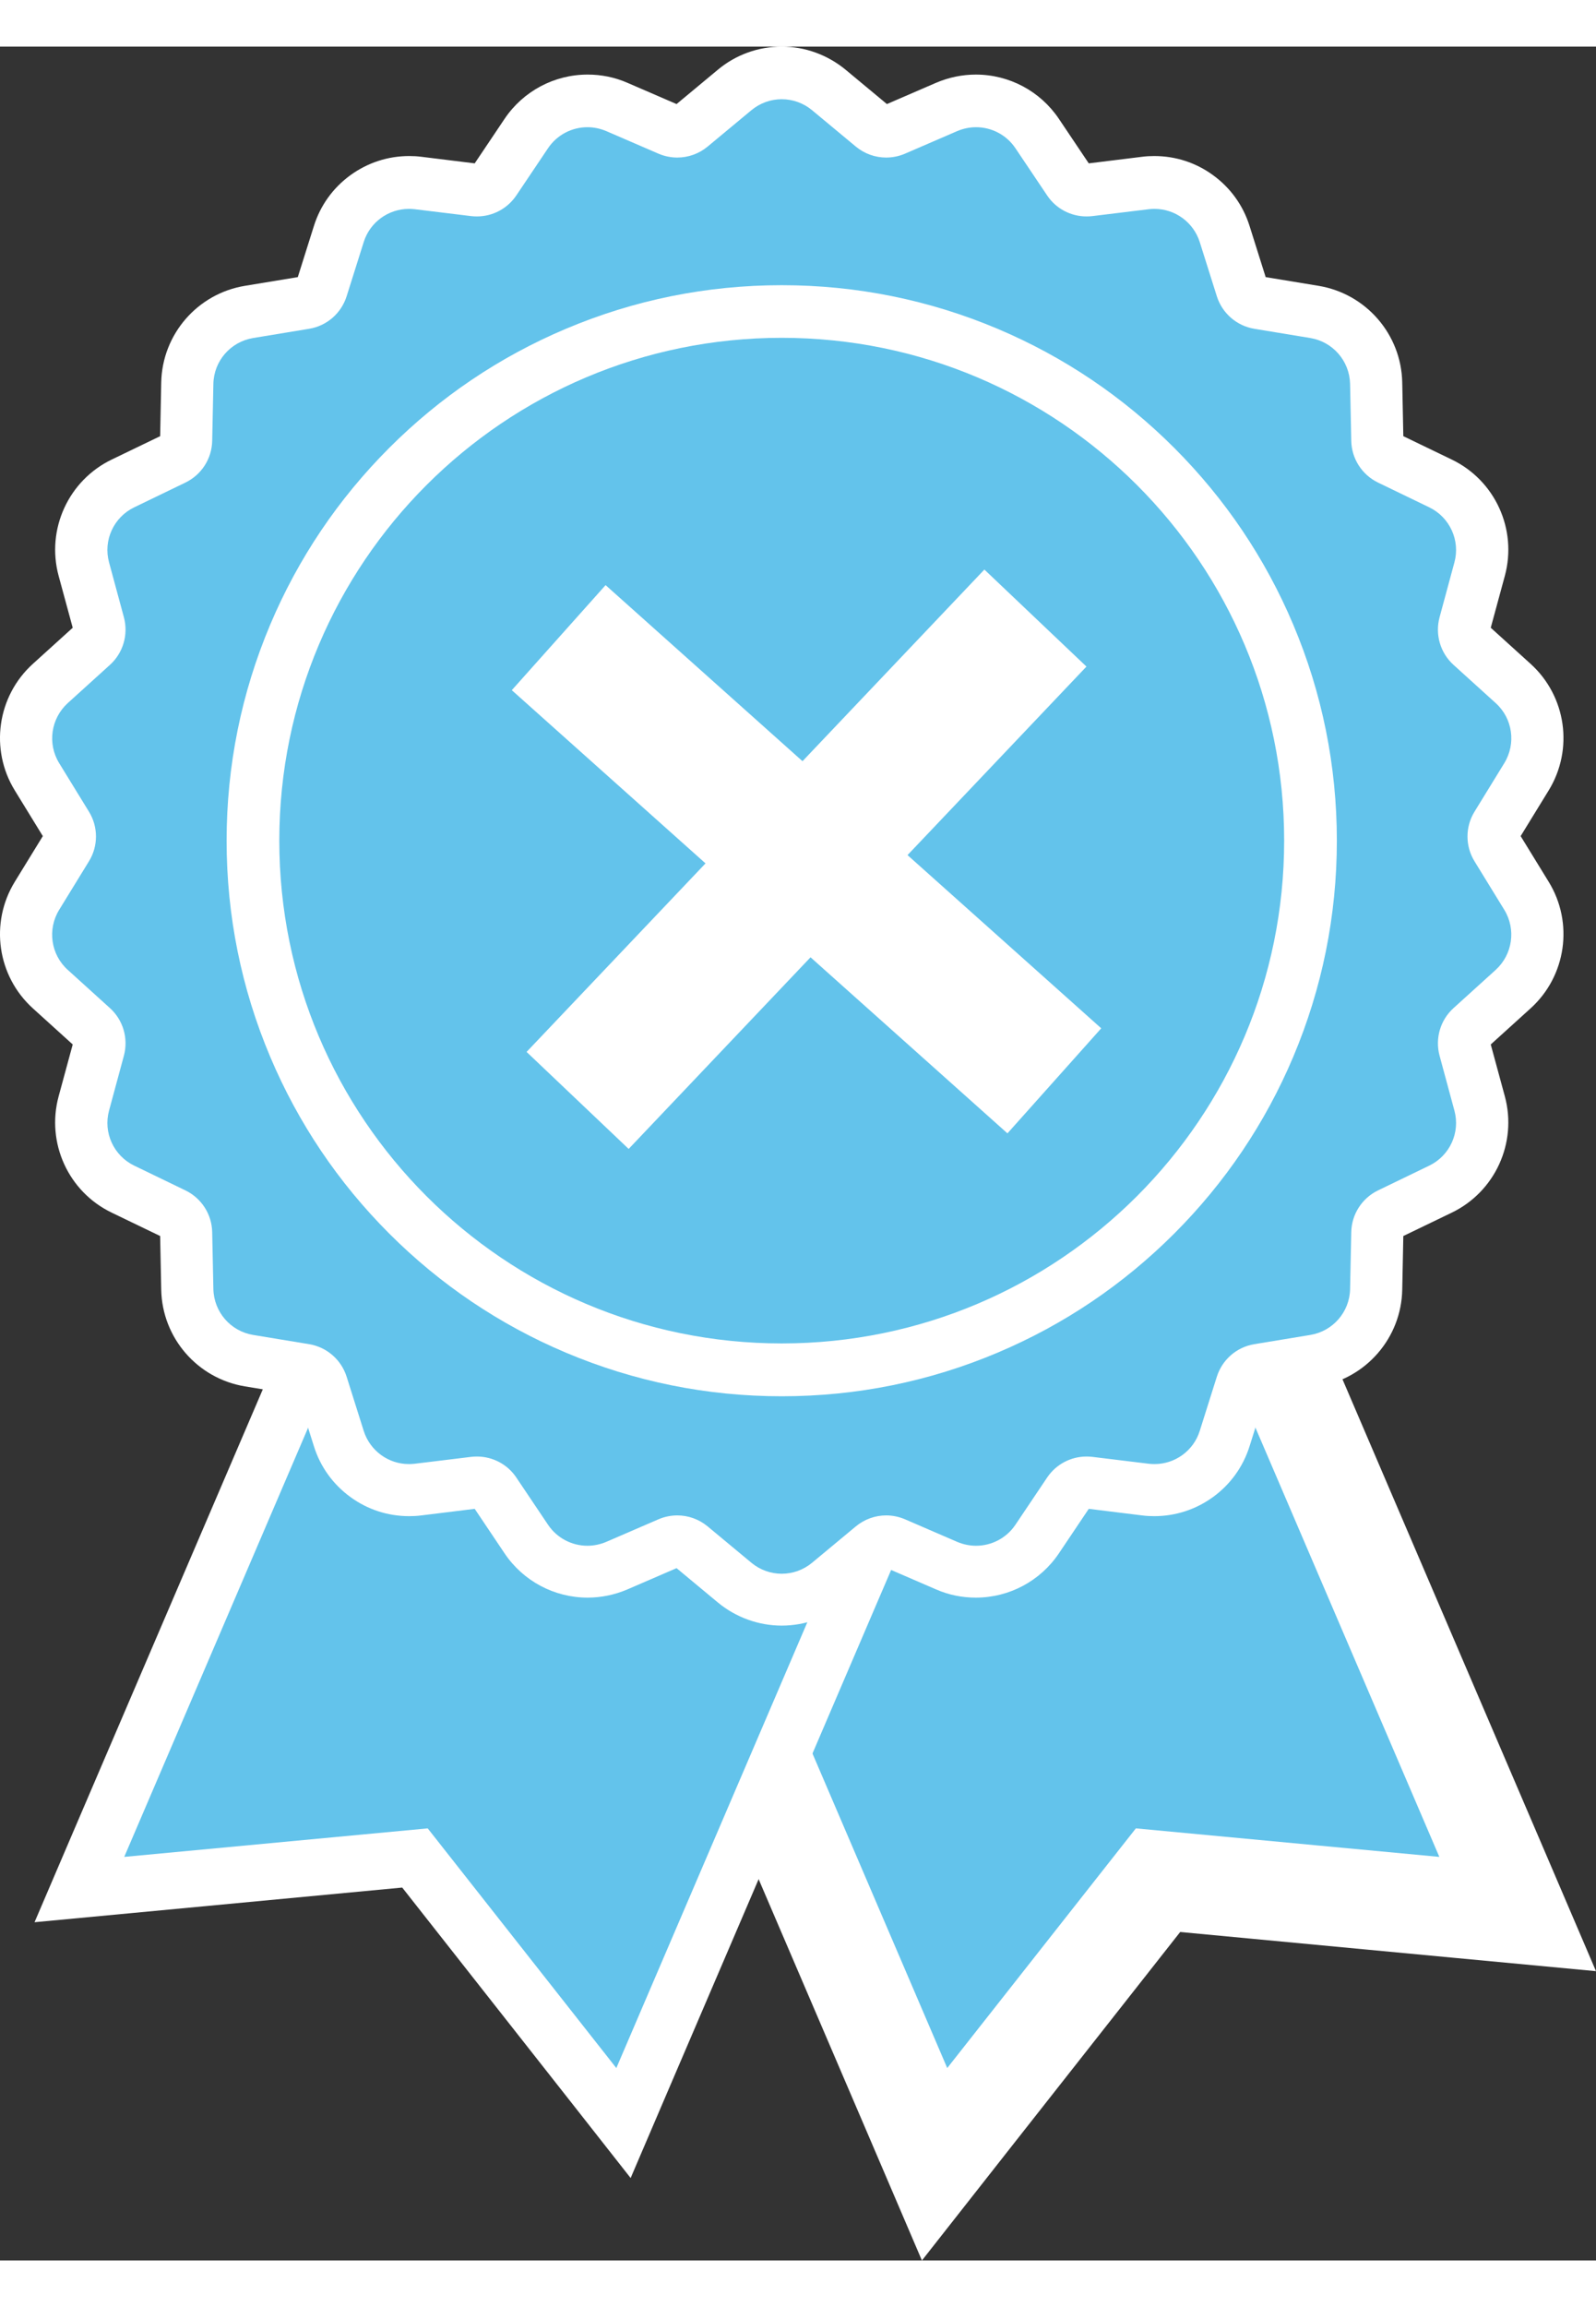
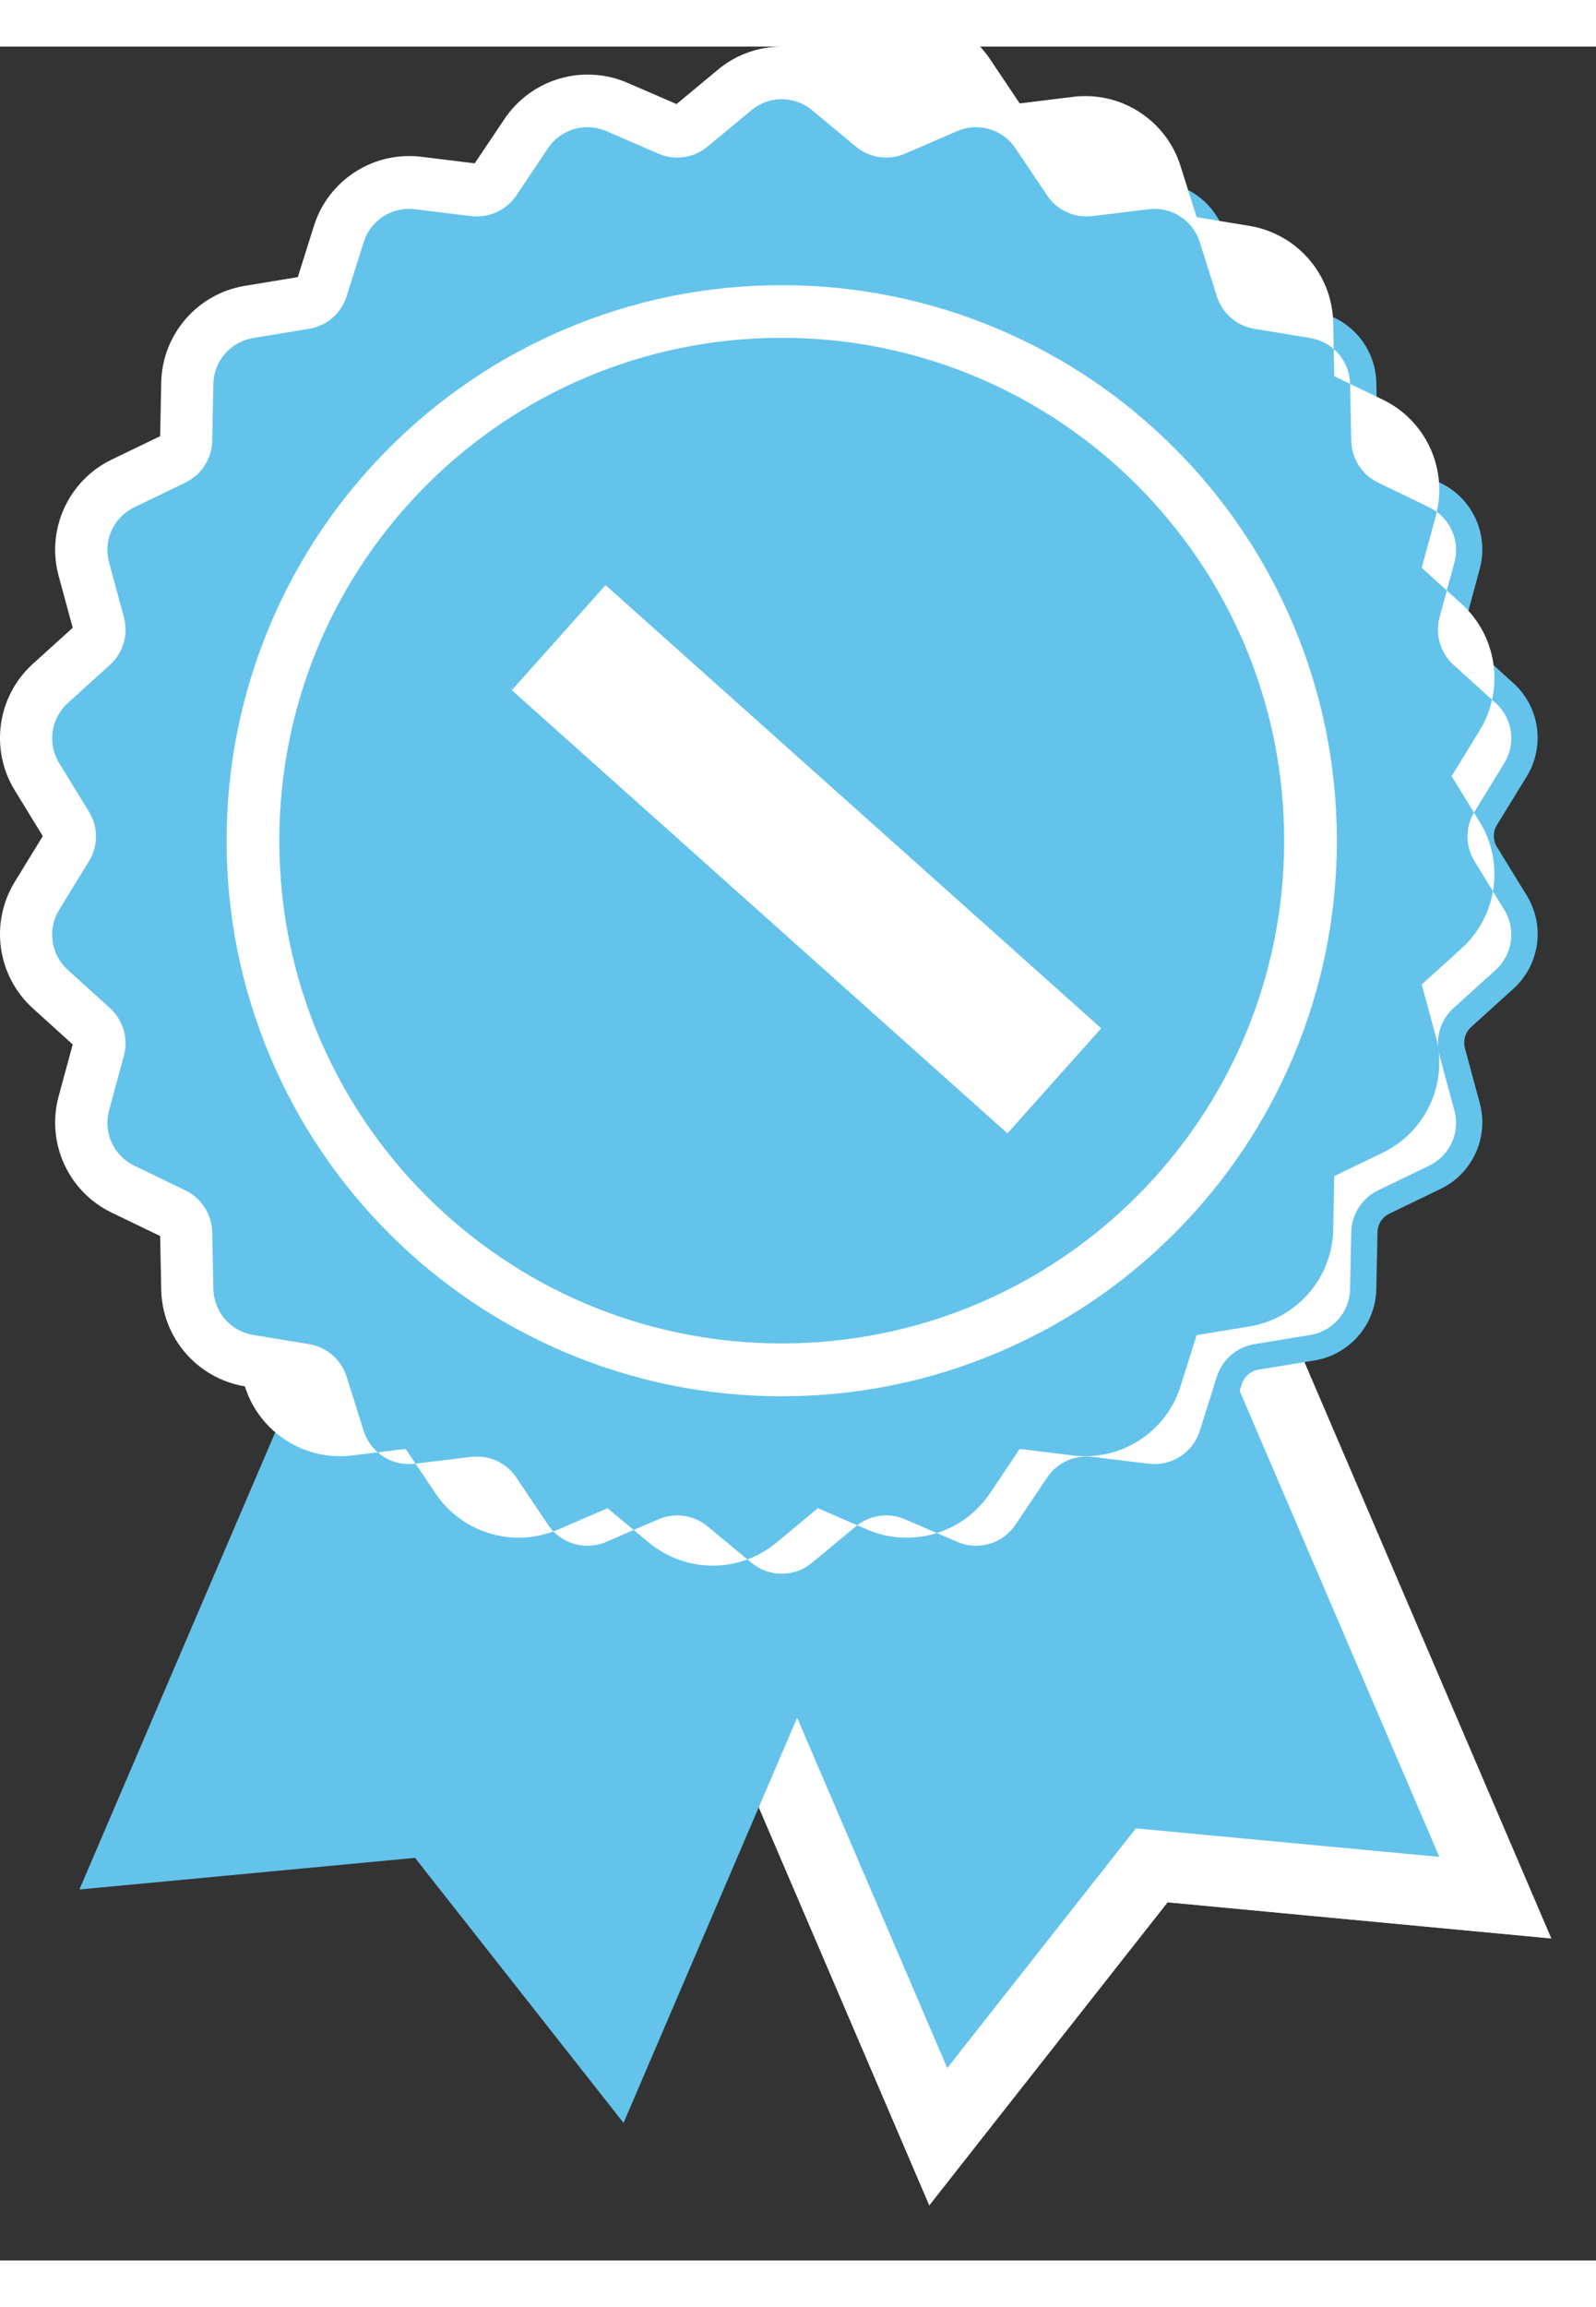
<svg xmlns="http://www.w3.org/2000/svg" xmlns:ns1="http://sodipodi.sourceforge.net/DTD/sodipodi-0.dtd" xmlns:ns2="http://www.inkscape.org/namespaces/inkscape" id="Layer_1" viewBox="0 0 148.41 205.71" version="1.1" ns1:docname="cancel-competitor-patent.svg" width="90" height="130" ns2:export-filename="cancel-competitor-patent.svg" ns2:export-xdpi="96" ns2:export-ydpi="96" ns2:version="1.2.2 (732a01da63, 2022-12-09)">
  <rect x="0" y="0" width="148.41" height="205.71" fill="#333333" stroke="none" />
  <ns1:namedview id="namedview49" pagecolor="#ffffff" bordercolor="#000000" borderopacity="0.25" ns2:showpageshadow="2" ns2:pageopacity="0.0" ns2:pagecheckerboard="0" ns2:deskcolor="#d1d1d1" showgrid="false" ns2:zoom="1.8200098" ns2:cx="74.175426" ns2:cy="75.274322" ns2:window-width="1366" ns2:window-height="705" ns2:window-x="-8" ns2:window-y="-8" ns2:window-maximized="1" ns2:current-layer="Layer_1" />
  <defs id="defs4">
    <style id="style2">.cls-1{fill:#fff;}.cls-2{fill:#63c3eb;}.cls-3{stroke-width:13.09px;}.cls-3,.cls-4{fill:none;stroke:#fff;stroke-miterlimit:10;}.cls-4{stroke-width:5.27px;}</style>
  </defs>
  <g id="g24" transform="translate(-67.218,-43.94)">
    <g id="g14">
      <g id="g10">
        <polygon class="cls-2" points="207.29,216.69 174.6,213.61 154.29,239.41 130.51,183.93 183.51,161.21 " id="polygon6" />
        <path class="cls-2" d="m 182.13,164.67 21,48.98 -29.7,-2.79 -18.46,23.44 -21,-48.98 48.16,-20.65 m 2.77,-6.92 -4.84,2.08 -48.16,20.65 -4.84,2.08 2.08,4.84 21,48.98 3.49,8.15 5.48,-6.97 16.68,-21.19 26.85,2.53 8.83,0.83 -3.49,-8.15 -21,-48.98 -2.08,-4.84 v 0 z" id="path8" />
      </g>
-       <path class="cls-2" d="m 181.44,166.39 19.62,45.76 -28.22,-2.65 -17.54,22.27 -19.62,-45.76 45.76,-19.62 m 1.37,-3.44 -2.4,1.03 -45.76,19.62 -2.4,1.03 1.03,2.4 19.62,45.76 1.74,4.05 2.73,-3.46 16.65,-21.15 26.8,2.52 4.39,0.41 -1.74,-4.05 -19.62,-45.76 -1.03,-2.4 v 0 z" id="path12" />
    </g>
    <g id="g20">
      <path class="cls-1" d="m 182.13,164.67 21,48.98 -29.7,-2.79 -18.46,23.44 -21,-48.98 48.16,-20.65 m 2.77,-6.92 -4.84,2.08 -48.16,20.65 -4.84,2.08 2.08,4.84 21,48.98 3.49,8.15 5.48,-6.97 16.68,-21.19 26.85,2.53 8.83,0.83 -3.49,-8.15 -21,-48.98 -2.08,-4.84 v 0 z" id="path16" />
      <path class="cls-1" d="m 181.44,166.39 19.62,45.76 -28.22,-2.65 -17.54,22.27 -19.62,-45.76 45.76,-19.62 m 1.37,-3.44 -2.4,1.03 -45.76,19.62 -2.4,1.03 1.03,2.4 19.62,45.76 1.74,4.05 2.73,-3.46 16.65,-21.15 26.8,2.52 4.39,0.41 -1.74,-4.05 -19.62,-45.76 -1.03,-2.4 v 0 z" id="path18" />
    </g>
-     <path class="cls-4" d="m 184.89,157.75 -4.84,2.08 -48.16,20.65 -4.84,2.08 2.08,4.84 21,48.98 3.49,8.15 5.48,-6.97 16.68,-21.19 26.85,2.53 8.83,0.83 -3.49,-8.15 -21,-48.98 -2.08,-4.84 v 0 z" id="path22" />
  </g>
  <g id="g30" transform="translate(-67.218,-43.94)">
    <polygon class="cls-2" points="97,162.93 147.6,184.62 125.2,236.87 105.81,212.24 74.6,215.18 " id="polygon26" />
-     <path class="cls-1" d="m 98.39,166.39 45.76,19.62 -19.62,45.76 -17.54,-22.27 -28.22,2.65 19.62,-45.76 m -2.77,-6.92 -2.08,4.84 -19.62,45.76 -3.49,8.15 8.83,-0.83 25.36,-2.39 15.76,20.02 5.48,6.97 3.49,-8.15 19.62,-45.76 2.08,-4.84 -4.84,-2.08 -45.76,-19.62 -4.84,-2.08 v 0 z" id="path28" />
  </g>
  <g id="g36" transform="translate(-67.218,-43.94)">
    <path class="cls-2" d="m 139.91,188.23 c -1.6,0 -3.15,-0.56 -4.38,-1.58 l -4.07,-3.38 c -0.35,-0.29 -0.8,-0.45 -1.25,-0.45 -0.27,0 -0.53,0.05 -0.78,0.16 l -4.86,2.1 c -0.86,0.37 -1.78,0.56 -2.72,0.56 -2.29,0 -4.41,-1.13 -5.69,-3.03 l -2.95,-4.39 c -0.36,-0.54 -0.97,-0.87 -1.63,-0.87 -0.08,0 -0.16,0 -0.24,0.01 l -5.25,0.64 c -0.28,0.03 -0.56,0.05 -0.84,0.05 -3,0 -5.63,-1.92 -6.53,-4.79 l -1.59,-5.04 c -0.22,-0.71 -0.82,-1.22 -1.55,-1.34 l -5.22,-0.86 c -3.26,-0.54 -5.67,-3.32 -5.74,-6.62 l -0.11,-5.29 c -0.02,-0.74 -0.44,-1.4 -1.11,-1.73 l -4.76,-2.3 c -2.97,-1.43 -4.5,-4.78 -3.64,-7.97 l 1.38,-5.1 c 0.19,-0.72 -0.03,-1.47 -0.58,-1.97 l -3.92,-3.55 c -2.45,-2.21 -2.97,-5.86 -1.25,-8.67 l 2.77,-4.51 c 0.39,-0.63 0.39,-1.42 0,-2.05 l -2.77,-4.51 c -1.73,-2.81 -1.2,-6.46 1.25,-8.67 l 3.92,-3.55 c 0.55,-0.5 0.77,-1.25 0.58,-1.97 L 75,92.46 c -0.86,-3.18 0.67,-6.54 3.64,-7.97 l 4.76,-2.3 c 0.67,-0.32 1.09,-0.98 1.11,-1.73 l 0.11,-5.29 c 0.07,-3.3 2.48,-6.08 5.74,-6.62 l 5.22,-0.86 c 0.73,-0.12 1.33,-0.64 1.55,-1.34 l 1.59,-5.04 c 0.91,-2.86 3.53,-4.79 6.53,-4.79 0.28,0 0.56,0.02 0.84,0.05 l 5.25,0.64 c 0.08,0 0.16,0.01 0.24,0.01 0.65,0 1.26,-0.32 1.63,-0.87 l 2.95,-4.39 c 1.28,-1.9 3.4,-3.03 5.69,-3.03 0.94,0 1.85,0.19 2.72,0.56 l 4.86,2.1 c 0.25,0.11 0.51,0.16 0.78,0.16 0.46,0 0.9,-0.16 1.25,-0.45 l 4.07,-3.38 c 1.23,-1.02 2.78,-1.58 4.38,-1.58 1.6,0 3.15,0.56 4.38,1.58 l 4.07,3.38 c 0.35,0.29 0.8,0.45 1.25,0.45 0.27,0 0.53,-0.05 0.78,-0.16 l 4.86,-2.1 c 0.86,-0.37 1.78,-0.56 2.72,-0.56 2.29,0 4.41,1.13 5.69,3.03 l 2.95,4.39 c 0.37,0.54 0.97,0.87 1.63,0.87 0.08,0 0.16,0 0.24,-0.01 l 5.25,-0.64 c 0.28,-0.03 0.56,-0.05 0.84,-0.05 3,0 5.63,1.92 6.53,4.79 l 1.59,5.04 c 0.22,0.71 0.82,1.22 1.55,1.34 l 5.22,0.86 c 3.26,0.54 5.67,3.32 5.74,6.62 l 0.11,5.29 c 0.02,0.74 0.44,1.4 1.11,1.73 l 4.76,2.3 c 2.97,1.43 4.5,4.78 3.64,7.97 l -1.38,5.1 c -0.19,0.72 0.03,1.47 0.58,1.97 l 3.92,3.55 c 2.45,2.21 2.97,5.86 1.25,8.67 l -2.77,4.51 c -0.39,0.63 -0.39,1.42 0,2.05 l 2.77,4.51 c 1.73,2.81 1.2,6.46 -1.25,8.67 l -3.92,3.55 c -0.55,0.5 -0.77,1.25 -0.58,1.97 l 1.38,5.1 c 0.86,3.18 -0.67,6.54 -3.64,7.97 l -4.76,2.3 c -0.67,0.32 -1.09,0.98 -1.11,1.73 l -0.11,5.29 c -0.07,3.3 -2.48,6.08 -5.74,6.62 l -5.22,0.86 c -0.73,0.12 -1.33,0.64 -1.55,1.34 l -1.59,5.04 c -0.91,2.86 -3.53,4.79 -6.53,4.79 -0.28,0 -0.56,-0.02 -0.84,-0.05 l -5.25,-0.64 c -0.08,0 -0.16,-0.01 -0.24,-0.01 -0.65,0 -1.26,0.32 -1.63,0.87 l -2.95,4.39 c -1.28,1.9 -3.4,3.03 -5.69,3.03 -0.94,0 -1.85,-0.19 -2.72,-0.56 l -4.86,-2.1 c -0.25,-0.11 -0.51,-0.16 -0.78,-0.16 -0.46,0 -0.9,0.16 -1.25,0.45 l -4.07,3.38 c -1.23,1.02 -2.78,1.58 -4.38,1.58 z" id="path32" />
-     <path class="cls-1" d="m 139.91,48.83 c 1,0 2,0.34 2.82,1.02 l 4.07,3.38 c 0.81,0.67 1.81,1.02 2.82,1.02 0.59,0 1.19,-0.12 1.75,-0.36 l 4.86,-2.1 c 0.57,-0.24 1.16,-0.36 1.75,-0.36 1.43,0 2.82,0.7 3.66,1.95 l 2.95,4.39 c 0.82,1.23 2.2,1.95 3.66,1.95 0.18,0 0.36,-0.01 0.54,-0.03 l 5.25,-0.64 c 0.18,-0.02 0.36,-0.03 0.54,-0.03 1.9,0 3.61,1.23 4.2,3.08 l 1.59,5.04 c 0.5,1.58 1.85,2.75 3.48,3.02 l 5.22,0.86 c 2.09,0.35 3.64,2.13 3.69,4.26 l 0.11,5.29 c 0.03,1.66 1,3.16 2.49,3.88 l 4.76,2.3 c 1.91,0.92 2.9,3.08 2.34,5.12 l -1.38,5.1 c -0.43,1.6 0.07,3.31 1.3,4.42 l 3.92,3.55 c 1.58,1.42 1.91,3.77 0.8,5.58 l -2.77,4.51 c -0.87,1.41 -0.87,3.2 0,4.61 l 2.77,4.51 c 1.11,1.81 0.77,4.15 -0.8,5.58 l -3.92,3.55 c -1.23,1.11 -1.73,2.82 -1.3,4.42 l 1.38,5.1 c 0.56,2.05 -0.43,4.2 -2.34,5.12 l -4.76,2.3 c -1.49,0.72 -2.46,2.22 -2.49,3.88 l -0.11,5.29 c -0.04,2.12 -1.59,3.91 -3.69,4.26 l -5.22,0.86 c -1.64,0.27 -2.98,1.44 -3.48,3.02 l -1.59,5.04 c -0.58,1.85 -2.3,3.08 -4.2,3.08 -0.18,0 -0.36,-0.01 -0.54,-0.03 l -5.25,-0.64 c -0.18,-0.02 -0.36,-0.03 -0.54,-0.03 -1.46,0 -2.83,0.72 -3.66,1.95 l -2.95,4.39 c -0.84,1.25 -2.23,1.95 -3.66,1.95 -0.59,0 -1.18,-0.12 -1.75,-0.36 l -4.86,-2.1 c -0.56,-0.24 -1.16,-0.36 -1.75,-0.36 -1.01,0 -2.01,0.35 -2.82,1.02 l -4.07,3.38 c -0.82,0.68 -1.82,1.02 -2.82,1.02 -1,0 -2,-0.34 -2.82,-1.02 l -4.07,-3.38 c -0.81,-0.67 -1.81,-1.02 -2.82,-1.02 -0.59,0 -1.19,0.12 -1.75,0.36 l -4.86,2.1 c -0.57,0.24 -1.16,0.36 -1.75,0.36 -1.43,0 -2.82,-0.7 -3.66,-1.95 l -2.95,-4.39 c -0.82,-1.23 -2.2,-1.95 -3.66,-1.95 -0.18,0 -0.36,0.01 -0.54,0.03 l -5.25,0.64 c -0.18,0.02 -0.36,0.03 -0.54,0.03 -1.9,0 -3.61,-1.23 -4.2,-3.08 l -1.59,-5.04 c -0.5,-1.58 -1.85,-2.75 -3.48,-3.02 l -5.22,-0.86 c -2.09,-0.35 -3.64,-2.13 -3.69,-4.26 l -0.11,-5.29 c -0.03,-1.66 -1,-3.16 -2.49,-3.88 l -4.76,-2.3 C 77.79,147 76.8,144.84 77.36,142.8 l 1.38,-5.1 c 0.43,-1.6 -0.07,-3.31 -1.3,-4.42 l -3.92,-3.55 c -1.58,-1.42 -1.91,-3.77 -0.8,-5.58 l 2.77,-4.51 c 0.87,-1.41 0.87,-3.2 0,-4.61 l -2.77,-4.51 c -1.11,-1.81 -0.77,-4.15 0.8,-5.58 l 3.92,-3.55 c 1.23,-1.11 1.73,-2.82 1.3,-4.42 l -1.38,-5.1 c -0.56,-2.05 0.43,-4.2 2.34,-5.12 l 4.76,-2.3 c 1.49,-0.72 2.46,-2.22 2.49,-3.88 l 0.11,-5.29 c 0.04,-2.12 1.59,-3.91 3.69,-4.26 l 5.22,-0.86 c 1.64,-0.27 2.98,-1.44 3.48,-3.02 l 1.59,-5.04 c 0.58,-1.85 2.3,-3.08 4.2,-3.08 0.18,0 0.36,0.01 0.54,0.03 l 5.25,0.64 c 0.18,0.02 0.36,0.03 0.54,0.03 1.46,0 2.83,-0.72 3.66,-1.95 l 2.95,-4.39 c 0.84,-1.25 2.23,-1.95 3.66,-1.95 0.59,0 1.18,0.12 1.75,0.36 l 4.86,2.1 c 0.56,0.24 1.16,0.36 1.75,0.36 1.01,0 2.01,-0.35 2.82,-1.02 l 4.07,-3.38 c 0.82,-0.68 1.82,-1.02 2.82,-1.02 m 0,-4.89 c -2.17,0 -4.28,0.76 -5.94,2.15 l -3.84,3.19 -4.58,-1.98 c -1.17,-0.51 -2.41,-0.76 -3.69,-0.76 -3.1,0 -5.99,1.54 -7.72,4.11 l -2.78,4.14 -4.95,-0.61 c -0.38,-0.05 -0.76,-0.07 -1.14,-0.07 -1.98,0 -3.87,0.62 -5.47,1.78 -1.62,1.18 -2.79,2.81 -3.39,4.71 l -1.5,4.76 -4.92,0.81 c -4.42,0.73 -7.69,4.51 -7.78,8.98 l -0.1,4.99 -4.5,2.17 c -4.03,1.94 -6.11,6.49 -4.94,10.81 l 1.31,4.82 -3.7,3.35 c -3.32,3 -4.03,7.95 -1.69,11.76 l 2.61,4.25 -2.61,4.25 c -2.34,3.82 -1.63,8.76 1.69,11.76 l 3.7,3.35 -1.31,4.82 c -1.17,4.32 0.9,8.87 4.94,10.81 l 4.5,2.17 0.1,4.99 c 0.09,4.48 3.37,8.25 7.78,8.98 l 4.92,0.81 1.5,4.76 c 0.6,1.91 1.78,3.54 3.39,4.71 1.6,1.17 3.49,1.78 5.47,1.78 0.38,0 0.76,-0.02 1.14,-0.07 l 4.95,-0.61 2.78,4.14 c 1.73,2.57 4.62,4.11 7.72,4.11 1.27,0 2.51,-0.26 3.69,-0.76 l 4.58,-1.98 3.84,3.19 c 1.67,1.38 3.78,2.15 5.94,2.15 2.16,0 4.28,-0.76 5.94,-2.15 l 3.84,-3.19 4.58,1.98 c 1.17,0.51 2.41,0.76 3.69,0.76 3.1,0 5.99,-1.54 7.72,-4.11 l 2.78,-4.14 4.95,0.61 c 0.38,0.05 0.76,0.07 1.14,0.07 1.98,0 3.87,-0.62 5.47,-1.78 1.62,-1.18 2.79,-2.81 3.39,-4.71 l 1.5,-4.76 4.92,-0.81 c 4.42,-0.73 7.69,-4.51 7.78,-8.98 l 0.1,-4.99 4.5,-2.17 c 4.03,-1.94 6.11,-6.49 4.94,-10.81 l -1.31,-4.82 3.7,-3.35 c 3.32,-3 4.03,-7.95 1.69,-11.76 l -2.61,-4.25 2.61,-4.25 c 2.34,-3.82 1.63,-8.76 -1.69,-11.76 l -3.7,-3.35 1.31,-4.82 c 1.17,-4.32 -0.9,-8.87 -4.94,-10.81 l -4.5,-2.17 -0.1,-4.99 c -0.09,-4.48 -3.37,-8.25 -7.78,-8.98 l -4.92,-0.81 -1.5,-4.76 c -0.6,-1.91 -1.78,-3.54 -3.39,-4.71 -1.6,-1.17 -3.49,-1.78 -5.47,-1.78 -0.38,0 -0.76,0.02 -1.14,0.07 l -4.95,0.61 -2.78,-4.14 c -1.73,-2.57 -4.62,-4.11 -7.72,-4.11 -1.27,0 -2.51,0.26 -3.69,0.76 l -4.58,1.98 -3.84,-3.19 c -1.67,-1.38 -3.78,-2.15 -5.94,-2.15 z" id="path34" />
+     <path class="cls-1" d="m 139.91,48.83 c 1,0 2,0.34 2.82,1.02 l 4.07,3.38 c 0.81,0.67 1.81,1.02 2.82,1.02 0.59,0 1.19,-0.12 1.75,-0.36 l 4.86,-2.1 c 0.57,-0.24 1.16,-0.36 1.75,-0.36 1.43,0 2.82,0.7 3.66,1.95 l 2.95,4.39 c 0.82,1.23 2.2,1.95 3.66,1.95 0.18,0 0.36,-0.01 0.54,-0.03 l 5.25,-0.64 c 0.18,-0.02 0.36,-0.03 0.54,-0.03 1.9,0 3.61,1.23 4.2,3.08 l 1.59,5.04 c 0.5,1.58 1.85,2.75 3.48,3.02 l 5.22,0.86 c 2.09,0.35 3.64,2.13 3.69,4.26 l 0.11,5.29 c 0.03,1.66 1,3.16 2.49,3.88 l 4.76,2.3 c 1.91,0.92 2.9,3.08 2.34,5.12 l -1.38,5.1 c -0.43,1.6 0.07,3.31 1.3,4.42 l 3.92,3.55 c 1.58,1.42 1.91,3.77 0.8,5.58 l -2.77,4.51 c -0.87,1.41 -0.87,3.2 0,4.61 l 2.77,4.51 c 1.11,1.81 0.77,4.15 -0.8,5.58 l -3.92,3.55 c -1.23,1.11 -1.73,2.82 -1.3,4.42 l 1.38,5.1 c 0.56,2.05 -0.43,4.2 -2.34,5.12 l -4.76,2.3 c -1.49,0.72 -2.46,2.22 -2.49,3.88 l -0.11,5.29 c -0.04,2.12 -1.59,3.91 -3.69,4.26 l -5.22,0.86 c -1.64,0.27 -2.98,1.44 -3.48,3.02 l -1.59,5.04 c -0.58,1.85 -2.3,3.08 -4.2,3.08 -0.18,0 -0.36,-0.01 -0.54,-0.03 l -5.25,-0.64 c -0.18,-0.02 -0.36,-0.03 -0.54,-0.03 -1.46,0 -2.83,0.72 -3.66,1.95 l -2.95,4.39 c -0.84,1.25 -2.23,1.95 -3.66,1.95 -0.59,0 -1.18,-0.12 -1.75,-0.36 l -4.86,-2.1 c -0.56,-0.24 -1.16,-0.36 -1.75,-0.36 -1.01,0 -2.01,0.35 -2.82,1.02 l -4.07,3.38 c -0.82,0.68 -1.82,1.02 -2.82,1.02 -1,0 -2,-0.34 -2.82,-1.02 l -4.07,-3.38 c -0.81,-0.67 -1.81,-1.02 -2.82,-1.02 -0.59,0 -1.19,0.12 -1.75,0.36 l -4.86,2.1 c -0.57,0.24 -1.16,0.36 -1.75,0.36 -1.43,0 -2.82,-0.7 -3.66,-1.95 l -2.95,-4.39 c -0.82,-1.23 -2.2,-1.95 -3.66,-1.95 -0.18,0 -0.36,0.01 -0.54,0.03 l -5.25,0.64 c -0.18,0.02 -0.36,0.03 -0.54,0.03 -1.9,0 -3.61,-1.23 -4.2,-3.08 l -1.59,-5.04 c -0.5,-1.58 -1.85,-2.75 -3.48,-3.02 l -5.22,-0.86 c -2.09,-0.35 -3.64,-2.13 -3.69,-4.26 l -0.11,-5.29 c -0.03,-1.66 -1,-3.16 -2.49,-3.88 l -4.76,-2.3 C 77.79,147 76.8,144.84 77.36,142.8 l 1.38,-5.1 c 0.43,-1.6 -0.07,-3.31 -1.3,-4.42 l -3.92,-3.55 c -1.58,-1.42 -1.91,-3.77 -0.8,-5.58 l 2.77,-4.51 c 0.87,-1.41 0.87,-3.2 0,-4.61 l -2.77,-4.51 c -1.11,-1.81 -0.77,-4.15 0.8,-5.58 l 3.92,-3.55 c 1.23,-1.11 1.73,-2.82 1.3,-4.42 l -1.38,-5.1 c -0.56,-2.05 0.43,-4.2 2.34,-5.12 l 4.76,-2.3 c 1.49,-0.72 2.46,-2.22 2.49,-3.88 l 0.11,-5.29 c 0.04,-2.12 1.59,-3.91 3.69,-4.26 l 5.22,-0.86 c 1.64,-0.27 2.98,-1.44 3.48,-3.02 l 1.59,-5.04 c 0.58,-1.85 2.3,-3.08 4.2,-3.08 0.18,0 0.36,0.01 0.54,0.03 l 5.25,0.64 c 0.18,0.02 0.36,0.03 0.54,0.03 1.46,0 2.83,-0.72 3.66,-1.95 l 2.95,-4.39 c 0.84,-1.25 2.23,-1.95 3.66,-1.95 0.59,0 1.18,0.12 1.75,0.36 l 4.86,2.1 c 0.56,0.24 1.16,0.36 1.75,0.36 1.01,0 2.01,-0.35 2.82,-1.02 l 4.07,-3.38 c 0.82,-0.68 1.82,-1.02 2.82,-1.02 m 0,-4.89 c -2.17,0 -4.28,0.76 -5.94,2.15 l -3.84,3.19 -4.58,-1.98 c -1.17,-0.51 -2.41,-0.76 -3.69,-0.76 -3.1,0 -5.99,1.54 -7.72,4.11 l -2.78,4.14 -4.95,-0.61 c -0.38,-0.05 -0.76,-0.07 -1.14,-0.07 -1.98,0 -3.87,0.62 -5.47,1.78 -1.62,1.18 -2.79,2.81 -3.39,4.71 l -1.5,4.76 -4.92,0.81 c -4.42,0.73 -7.69,4.51 -7.78,8.98 l -0.1,4.99 -4.5,2.17 c -4.03,1.94 -6.11,6.49 -4.94,10.81 l 1.31,4.82 -3.7,3.35 c -3.32,3 -4.03,7.95 -1.69,11.76 l 2.61,4.25 -2.61,4.25 c -2.34,3.82 -1.63,8.76 1.69,11.76 l 3.7,3.35 -1.31,4.82 c -1.17,4.32 0.9,8.87 4.94,10.81 l 4.5,2.17 0.1,4.99 c 0.09,4.48 3.37,8.25 7.78,8.98 c 0.6,1.91 1.78,3.54 3.39,4.71 1.6,1.17 3.49,1.78 5.47,1.78 0.38,0 0.76,-0.02 1.14,-0.07 l 4.95,-0.61 2.78,4.14 c 1.73,2.57 4.62,4.11 7.72,4.11 1.27,0 2.51,-0.26 3.69,-0.76 l 4.58,-1.98 3.84,3.19 c 1.67,1.38 3.78,2.15 5.94,2.15 2.16,0 4.28,-0.76 5.94,-2.15 l 3.84,-3.19 4.58,1.98 c 1.17,0.51 2.41,0.76 3.69,0.76 3.1,0 5.99,-1.54 7.72,-4.11 l 2.78,-4.14 4.95,0.61 c 0.38,0.05 0.76,0.07 1.14,0.07 1.98,0 3.87,-0.62 5.47,-1.78 1.62,-1.18 2.79,-2.81 3.39,-4.71 l 1.5,-4.76 4.92,-0.81 c 4.42,-0.73 7.69,-4.51 7.78,-8.98 l 0.1,-4.99 4.5,-2.17 c 4.03,-1.94 6.11,-6.49 4.94,-10.81 l -1.31,-4.82 3.7,-3.35 c 3.32,-3 4.03,-7.95 1.69,-11.76 l -2.61,-4.25 2.61,-4.25 c 2.34,-3.82 1.63,-8.76 -1.69,-11.76 l -3.7,-3.35 1.31,-4.82 c 1.17,-4.32 -0.9,-8.87 -4.94,-10.81 l -4.5,-2.17 -0.1,-4.99 c -0.09,-4.48 -3.37,-8.25 -7.78,-8.98 l -4.92,-0.81 -1.5,-4.76 c -0.6,-1.91 -1.78,-3.54 -3.39,-4.71 -1.6,-1.17 -3.49,-1.78 -5.47,-1.78 -0.38,0 -0.76,0.02 -1.14,0.07 l -4.95,0.61 -2.78,-4.14 c -1.73,-2.57 -4.62,-4.11 -7.72,-4.11 -1.27,0 -2.51,0.26 -3.69,0.76 l -4.58,1.98 -3.84,-3.19 c -1.67,-1.38 -3.78,-2.15 -5.94,-2.15 z" id="path34" />
  </g>
  <g id="g42" transform="translate(-67.218,-43.94)">
-     <path class="cls-2" d="m 139.91,166.89 c -6.64,0 -13.08,-1.3 -19.14,-3.87 -5.86,-2.48 -11.11,-6.02 -15.63,-10.54 -4.51,-4.52 -8.06,-9.77 -10.54,-15.63 -2.56,-6.06 -3.87,-12.5 -3.87,-19.14 0,-6.64 1.3,-13.08 3.87,-19.14 2.48,-5.86 6.02,-11.11 10.54,-15.63 4.51,-4.51 9.77,-8.06 15.63,-10.54 6.06,-2.56 12.5,-3.87 19.14,-3.87 6.64,0 13.08,1.3 19.14,3.87 5.86,2.48 11.11,6.02 15.63,10.54 4.51,4.51 8.06,9.77 10.54,15.63 2.56,6.06 3.87,12.5 3.87,19.14 0,6.64 -1.3,13.08 -3.87,19.14 -2.48,5.86 -6.02,11.11 -10.54,15.63 -4.51,4.51 -9.77,8.06 -15.63,10.54 -6.06,2.56 -12.5,3.87 -19.14,3.87 z" id="path38" />
    <path class="cls-1" d="m 139.91,71 c 25.81,0 46.72,20.92 46.72,46.72 0,25.8 -20.92,46.72 -46.72,46.72 -25.8,0 -46.72,-20.92 -46.72,-46.72 0,-25.8 20.92,-46.72 46.72,-46.72 m 0,-4.89 c -6.97,0 -13.73,1.37 -20.09,4.06 -6.15,2.6 -11.67,6.32 -16.41,11.06 -4.74,4.74 -8.46,10.26 -11.06,16.41 -2.69,6.37 -4.06,13.13 -4.06,20.09 0,6.96 1.37,13.73 4.06,20.09 2.6,6.15 6.32,11.67 11.06,16.41 4.74,4.74 10.26,8.46 16.41,11.06 6.37,2.69 13.13,4.06 20.09,4.06 6.96,0 13.73,-1.37 20.09,-4.06 6.15,-2.6 11.67,-6.32 16.41,-11.06 4.74,-4.74 8.46,-10.26 11.06,-16.41 2.69,-6.37 4.06,-13.13 4.06,-20.09 0,-6.96 -1.37,-13.73 -4.06,-20.09 -2.6,-6.15 -6.32,-11.67 -11.06,-16.41 -4.74,-4.74 -10.26,-8.46 -16.41,-11.06 -6.37,-2.69 -13.13,-4.06 -20.09,-4.06 z" id="path40" />
  </g>
-   <line class="cls-3" x1="53.712" y1="97.92" x2="96.282" y2="53.1" id="line44" />
  <line class="cls-3" x1="51.952" y1="54.92" x2="98.042" y2="96.1" id="line46" />
</svg>